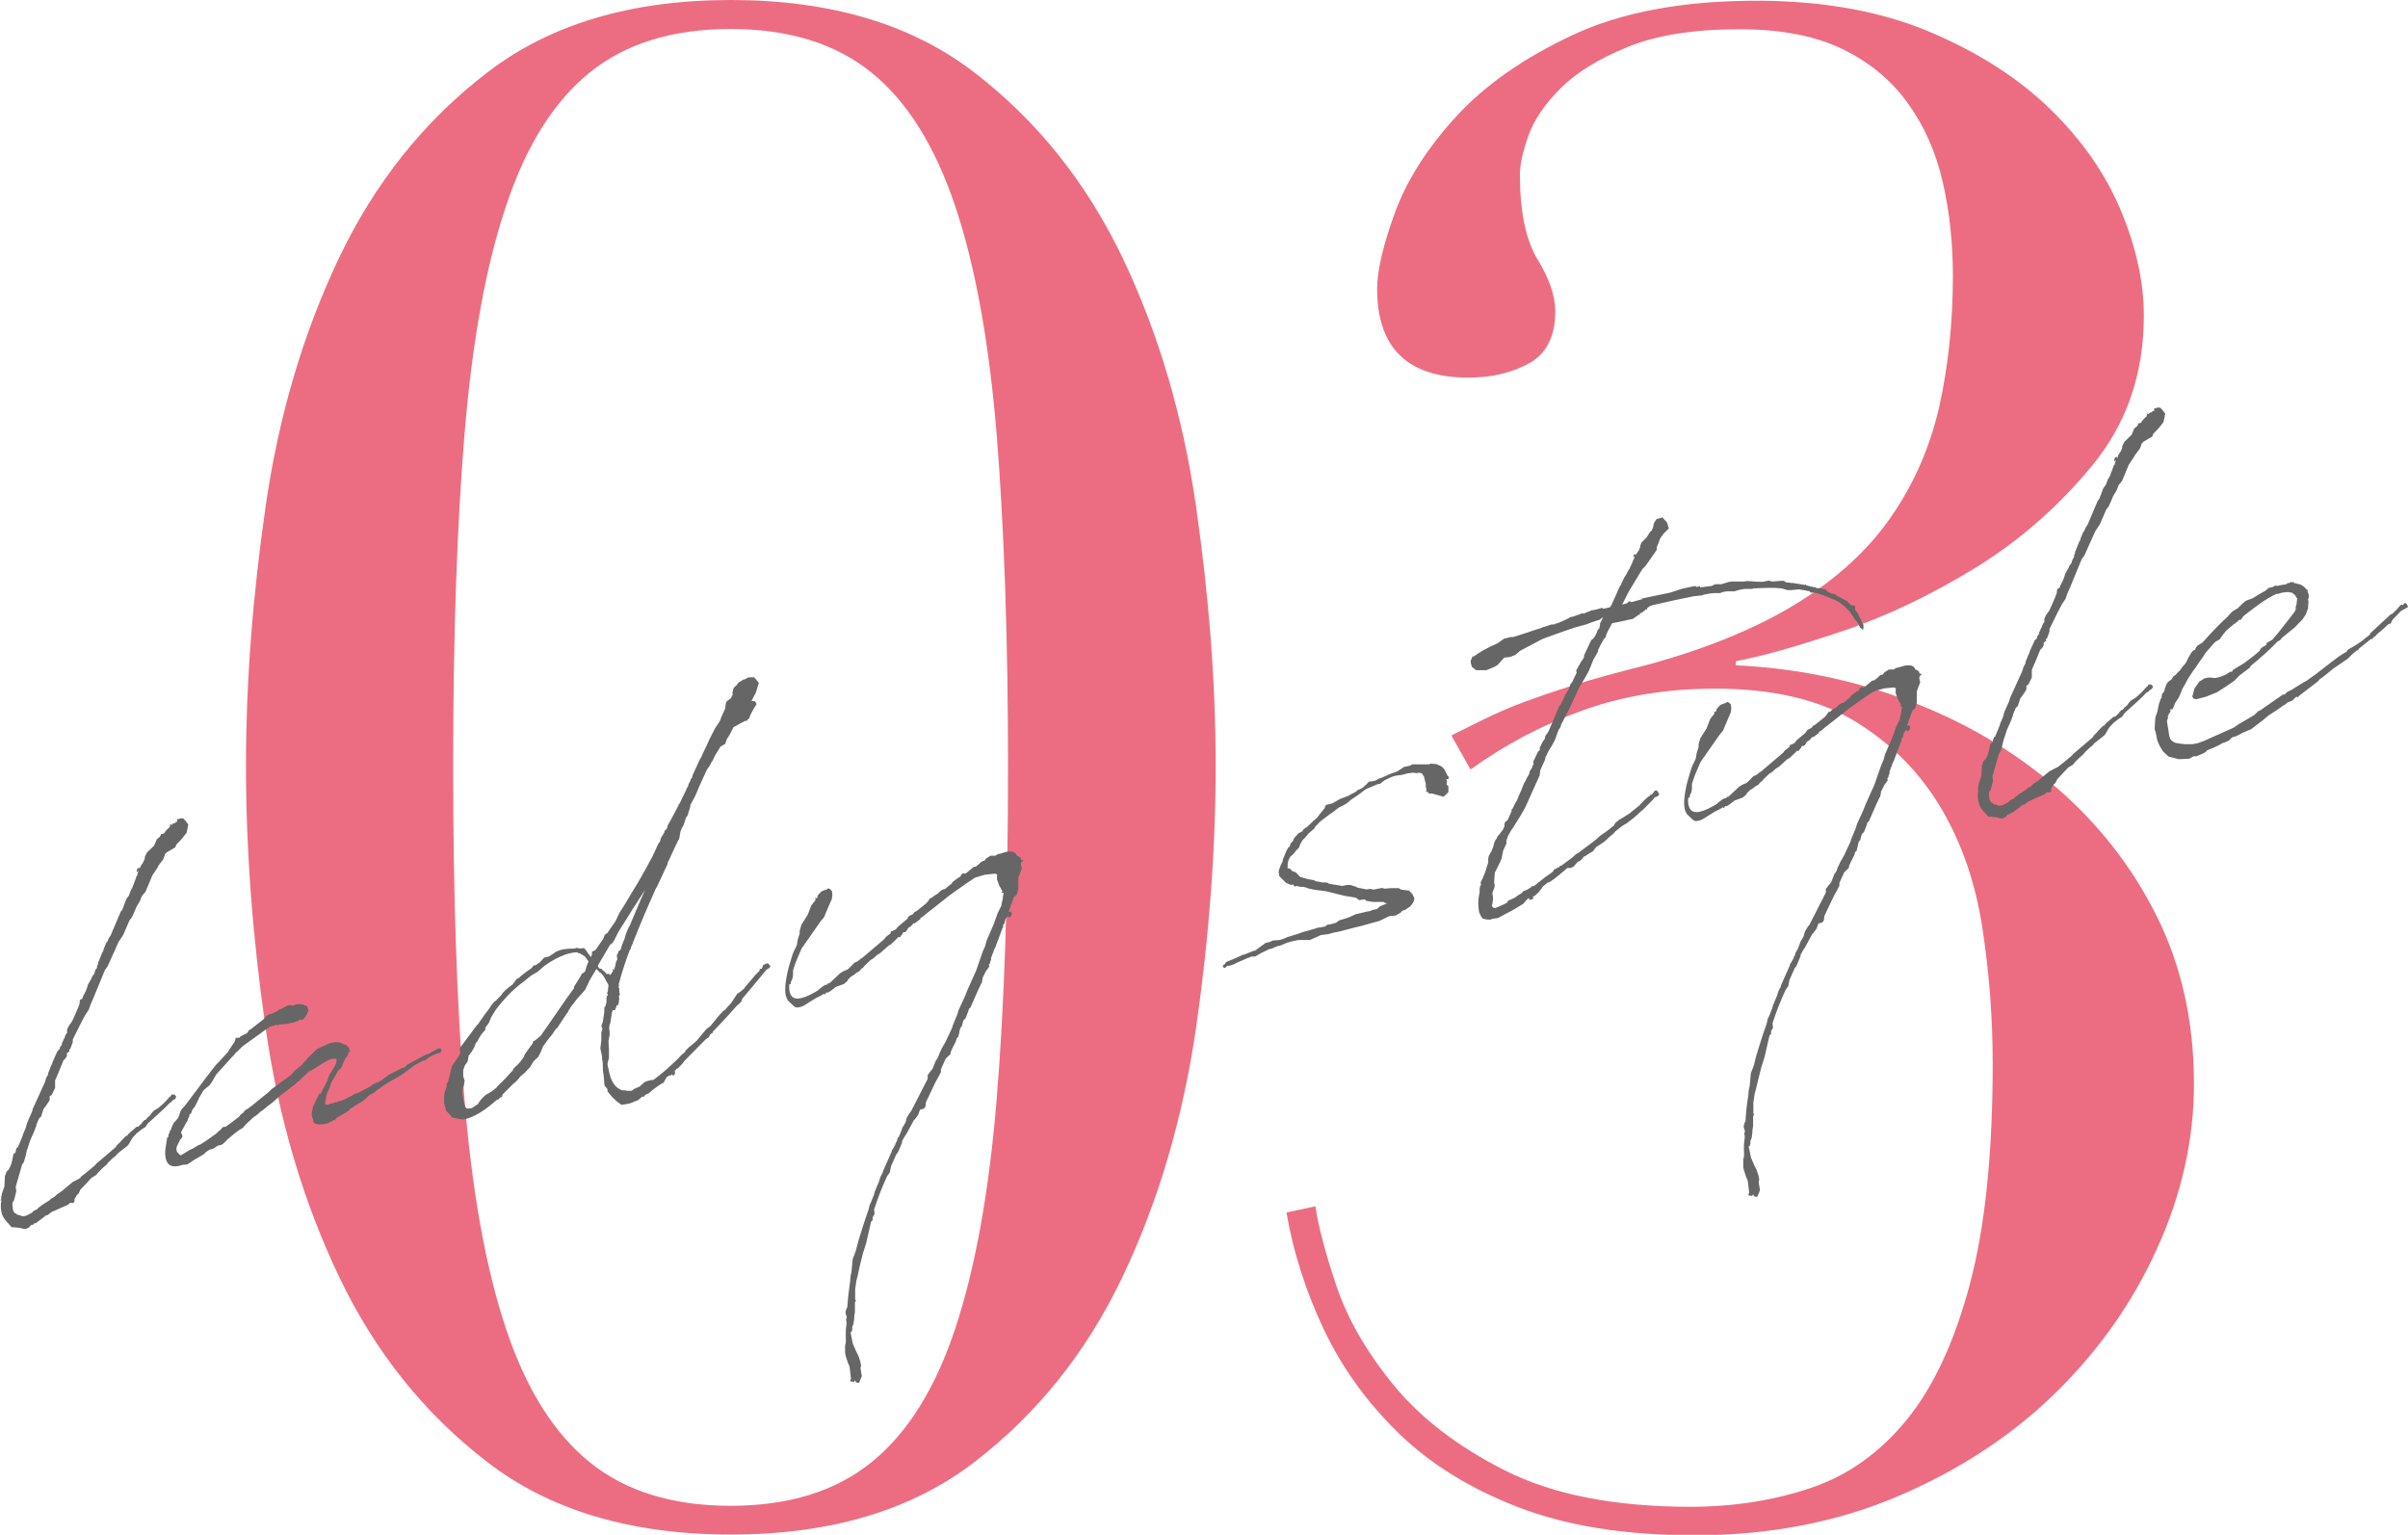
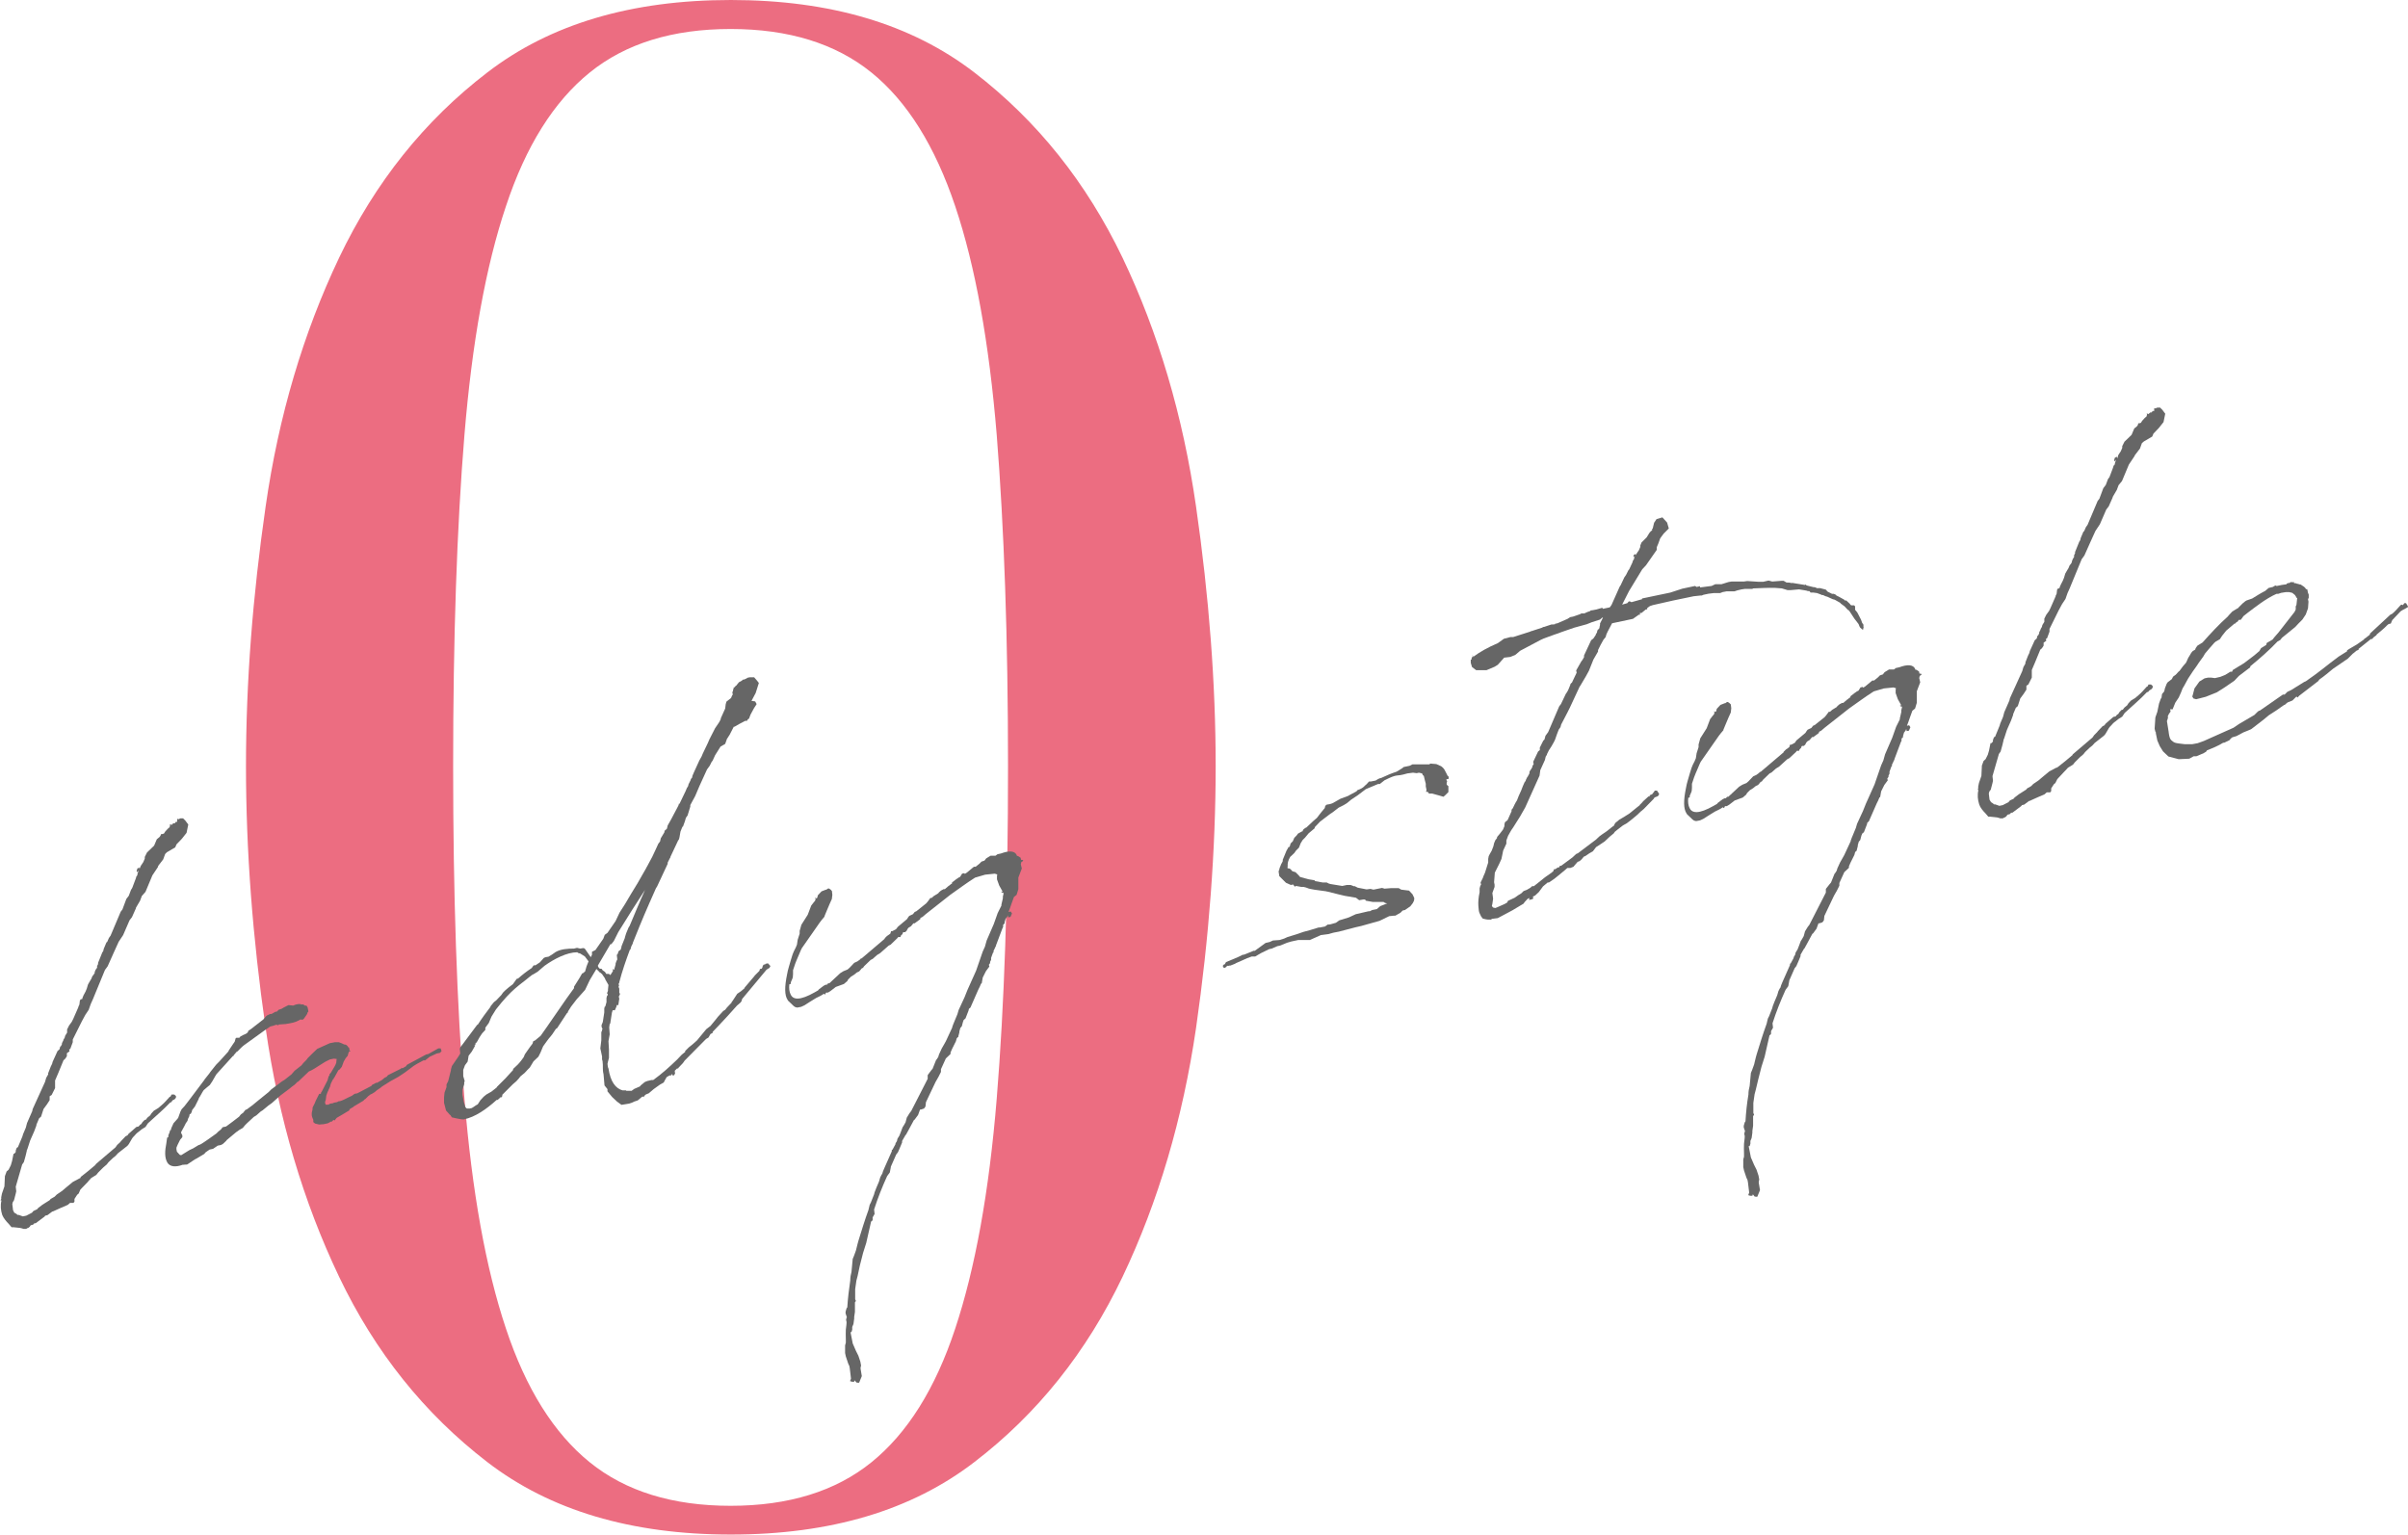
<svg xmlns="http://www.w3.org/2000/svg" id="design" viewBox="0 0 97.99 62.47">
  <defs>
    <style>.cls-1{fill:#ec6d81;}.cls-2{fill:#666;}</style>
  </defs>
  <path class="cls-1" d="M10.81,20.61c.53-3.68,1.53-7.05,2.99-10.12,1.46-3.06,3.47-5.58,6.03-7.54,2.56-1.97,5.86-2.95,9.91-2.95s7.35.98,9.91,2.95c2.56,1.97,4.56,4.48,6.03,7.54,1.46,3.06,2.46,6.44,2.99,10.12.53,3.68.8,7.21.8,10.58s-.27,6.98-.8,10.66c-.54,3.68-1.53,7.05-2.99,10.12-1.46,3.06-3.47,5.58-6.03,7.54-2.56,1.97-5.86,2.95-9.91,2.95s-7.35-.98-9.91-2.95c-2.56-1.97-4.57-4.48-6.03-7.54-1.46-3.06-2.46-6.43-2.99-10.12-.53-3.68-.8-7.24-.8-10.66s.27-6.9.8-10.58ZM18.9,44.72c.31,3.79.87,6.91,1.69,9.36.81,2.44,1.95,4.26,3.41,5.44,1.46,1.18,3.37,1.77,5.73,1.77s4.27-.59,5.73-1.77c1.46-1.18,2.6-2.99,3.41-5.44.81-2.44,1.38-5.56,1.69-9.36.31-3.79.46-8.3.46-13.53s-.16-9.72-.46-13.49c-.31-3.76-.87-6.87-1.69-9.31-.82-2.44-1.95-4.26-3.41-5.44-1.46-1.18-3.37-1.77-5.73-1.77s-4.27.59-5.73,1.77c-1.46,1.18-2.6,2.99-3.41,5.44-.82,2.44-1.38,5.55-1.69,9.31-.31,3.77-.46,8.26-.46,13.49s.15,9.74.46,13.53Z" />
-   <path class="cls-1" d="M59.07,29.93c.45-.22.9-.45,1.35-.67.45-.22.97-.45,1.56-.67.59-.22,1.29-.46,2.11-.72.81-.25,1.78-.52,2.91-.8,2.47-.67,4.52-1.52,6.15-2.53,1.63-1.01,2.91-2.19,3.83-3.54.93-1.35,1.57-2.84,1.94-4.47.36-1.63.55-3.4.55-5.31,0-1.35-.14-2.63-.42-3.84-.28-1.21-.76-2.28-1.43-3.2-.67-.93-1.56-1.66-2.66-2.19-1.1-.53-2.49-.8-4.17-.8-1.86,0-3.37.24-4.55.72-1.18.48-2.09,1.04-2.74,1.69-.65.65-1.08,1.29-1.31,1.94-.23.65-.34,1.17-.34,1.56,0,1.52.24,2.67.72,3.46.48.79.72,1.49.72,2.11,0,1.01-.35,1.71-1.05,2.11-.7.39-1.53.59-2.49.59-2.47,0-3.71-1.21-3.71-3.62,0-.73.24-1.76.72-3.08.48-1.32,1.31-2.63,2.49-3.92,1.18-1.29,2.77-2.4,4.76-3.33,1.99-.93,4.48-1.39,7.46-1.39,2.7,0,5.04.42,7.04,1.26,1.99.84,3.64,1.9,4.93,3.16,1.29,1.26,2.25,2.64,2.87,4.13.62,1.49.93,2.91.93,4.26,0,2.36-.69,4.38-2.07,6.07s-2.98,3.09-4.8,4.21c-1.83,1.12-3.67,2-5.52,2.61-1.85.62-3.26,1.01-4.21,1.18v.17c2.42.11,4.75.59,7,1.43,2.25.84,4.24,2.01,5.99,3.5,1.74,1.49,3.12,3.25,4.13,5.27s1.52,4.3,1.52,6.83c0,2.25-.49,4.47-1.48,6.66-.98,2.19-2.36,4.16-4.13,5.9-1.77,1.74-3.91,3.15-6.41,4.22-2.5,1.07-5.27,1.6-8.3,1.6-2.81,0-5.2-.38-7.17-1.14-1.97-.76-3.6-1.77-4.89-3.03-1.29-1.26-2.3-2.67-3.03-4.21-.73-1.55-1.24-3.13-1.52-4.76l1.18-.25c.11.79.39,1.85.84,3.2.45,1.35,1.22,2.7,2.32,4.05,1.1,1.35,2.61,2.52,4.55,3.5,1.94.98,4.45,1.48,7.54,1.48,1.74,0,3.37-.25,4.89-.76,1.52-.51,2.82-1.43,3.92-2.78,1.1-1.35,1.95-3.19,2.57-5.52.62-2.33.93-5.32.93-8.98,0-1.85-.14-3.69-.42-5.52-.28-1.83-.84-3.46-1.69-4.89s-2-2.6-3.46-3.5c-1.46-.9-3.37-1.35-5.73-1.35-1.97,0-3.77.3-5.4.89-1.63.59-3.15,1.39-4.55,2.4l-.76-1.35Z" />
  <path class="cls-2" d="M3.29,47.9c.2-.15.4-.32.6-.49v-.02s.81-.69.81-.69l.07-.1.12-.11.03-.04.19-.2.08-.04.04-.06.32-.28.09-.02.06-.07.05-.03.05-.08.09-.09h.04s.07-.09.07-.09l.11-.09.05-.08.1-.11.18-.11.14-.12c.11-.09.21-.21.31-.32.01-.02.03-.02.05-.03l.04-.08h.05s.06,0,.06,0l.07.06v.07s-.06.07-.06.07l-.07.03-.04.05-.03.04h-.03c-.28.3-.61.57-.91.85l-.1.15-.16.1-.11.09c-.08.05-.14.12-.2.19-.11.09-.17.31-.28.4l-.37.29-.1.11-.09.07-.2.19-.03.04-.04.05-.14.12-.21.21-.07.09-.21.13-.1.11-.04.05-.3.31-.07.16-.06.05-.11.17v.11s-.04.05-.04.05h-.14s-.09.08-.09.08l-.3.13-.31.14h-.02s-.2.15-.2.15l-.09.02-.03.04-.36.27h-.05s-.06.06-.06.06l-.09.02-.04.06-.06.05h-.02s-.07.04-.07.04h-.05s-.05,0-.05,0l-.06-.02-.08-.02-.28-.03h-.07s-.12-.14-.12-.14c-.09-.09-.21-.23-.26-.36-.06-.19-.08-.38-.03-.59H0s0,0,0,0h.02s.03-.06.03-.06v-.07s.03-.15.03-.15l.1-.29.02-.42.07-.19.08-.07.09-.18.05-.17.06-.3h.03s.06-.07.06-.07v-.06s.04-.11.04-.11l.05-.03.18-.43.03-.1.11-.26.05-.19.21-.48.02-.09.5-1.1.05-.17.08-.14v-.05s.11-.28.11-.28l.05-.1.02-.08.2-.44.08-.07.03-.11.03-.02.04-.08v-.04s.06-.12.06-.12v-.02s.05-.08.05-.08l.02-.08.08-.13v-.02s0-.11,0-.11l.08-.16.11-.15.06-.12.21-.48v-.02s.04-.08.04-.08l.02-.17.04-.05h.05c.03-.11.08-.21.14-.31l.05-.12.05-.17.08-.14.05-.08.05-.12.06-.07s0-.04.03-.04v-.05s.04-.1.04-.1l.06-.08v-.07s.04-.08.04-.08v-.05s.17-.42.17-.42l.04-.06.02-.09.11-.26.03-.02.07-.16.07-.1.41-.97.07-.09.16-.43.1-.13.09-.24.05-.08.14-.37.02-.06v-.02s.05-.07.05-.07v-.04s.03-.09.03-.09l.02-.06-.06.07-.02-.03v-.02s.03-.1.03-.1l.08-.04v.07s.06-.14.06-.14l.1-.15.06-.14v-.07s.09-.18.09-.18l.29-.28.11-.26.11-.09.03-.04.03-.06v-.02s.01,0,.01,0h.04s.07-.02.07-.02l.05-.08.1-.11.08-.07.02-.08-.02-.03h.05s.03.02.03.02l.07-.07h.06s.01-.01.01-.01c.03-.02.02-.06.06-.05h.03s0-.06,0-.06v-.05s.04-.01.04-.01v.02s.09-.04.09-.04h.11s.09.09.09.09l.12.16-.07.34-.19.24-.22.23-.05.12-.34.2-.07.07-.08.22-.2.26-.02.06-.22.33-.28.67-.15.17-.07.19-.17.29v.02s-.16.36-.16.36l-.1.13-.26.6-.18.27-.2.44-.25.56-.11.15-.49,1.19-.09.2-.08.23-.14.21-.14.26-.37.74v.11s-.1.27-.1.27l-.05.03.02.07-.11.08v.12s-.05.08-.05.08l-.06.07h-.02s-.23.56-.23.56l-.12.28v.13s0,.18,0,.18l-.04.08-.1.2-.08.05v.16s-.11.17-.11.17l-.14.19-.1.31-.08.07-.11.26v.03s-.09.24-.09.24l-.15.34s0,.02-.01.02l-.12.37s-.03.04-.02.06l-.05.21-.07.25-.07.1-.26.9.02.19-.02.09-.07.27-.05.08-.02.08.03.25.05.1.09.05.04.04h.05s.17.06.17.06l.14-.03.23-.12.06-.07.15-.07.04-.05.17-.13.3-.19.04-.05.16-.09.09-.09.22-.15.14-.12.29-.24.28-.15h.02Z" />
  <path class="cls-2" d="M13.06,44.52v-.04s.04-.06.04-.06l.23-.45.04-.15.04-.06v-.04s.05-.05.05-.05l.16-.27.05-.1v-.03s.01.01.01.01l.02-.18h-.02s-.09-.01-.09-.01l-.16.03-.2.1-.46.29-.11.06-.09.04-.44.42h-.02s-.12.12-.12.12l-.11.08-.11.09-.36.27-.35.31-.14.1-.23.19-.08.05-.18.16-.1.06-.27.25-.09.09-.09.11-.14.08-.14.1-.37.31-.03.04-.15.14h-.04s0,.02,0,.02l-.15.03-.19.13-.14.03s-.11.08-.16.11l-.06.07-.32.19-.06.03-.24.16-.03.02-.05.03h-.05s-.11.01-.11.01h-.02c-.27.1-.51.09-.62-.09-.12-.21-.1-.48-.04-.79l.03-.22.05-.03v-.07s.05-.12.05-.12l.02-.08.03-.02v.02s.02-.09.02-.09l.09-.2.16-.18.03-.04.09-.25.05-.1.12-.13.17-.22.64-.85v-.02s.01,0,.01,0l.19-.24.04-.06.24-.3.12-.12.38-.42v-.02s.18-.27.18-.27l.07-.1.04-.14.03-.02h.12s.04-.05.04-.05l.11-.06.07-.03.08-.04.06-.07v-.03s.12-.08.12-.08l.5-.39.09-.11.06-.05.13-.06h.04s.03-.01.03-.01l.14-.08h.05s.08-.08.08-.08l.12-.04.1-.06.12-.06.06-.03.19.02.1-.04.1-.02h.07s.04,0,.04,0v.02s.07-.01.07-.01l.06.02.03.03h.07s.05.08.05.08l.03.16-.04.05c0,.06-.05.1-.15.25-.04.05-.1.04-.12.02l-.18.09-.12.04-.31.06-.29.02v.02s-.06.01-.06.01v-.02s-.04,0-.04,0l-.12.04-.12.03-.22.15-.25.18-.36.26-.25.18c-.09.07-.17.16-.26.25t-.02,0l-.13.15v.02s-.04.02-.04.02l-.66.73-.05.08-.12.21-.1.15-.11.09-.14.12-.04.06-.12.21-.03.04-.02.06-.15.3-.04.05-.03.04-.04.05-.02.08-.04.08h-.04s-.02.1-.02.1l-.05.1-.02.08-.07.1-.06.12-.13.24v.03s.05.1.05.1v.04s0,.03,0,.03l-.03.04-.06.07-.04.08-.06.12-.05.12v.03s0,.04,0,.04l.02.1.04.04.07.08.06.02.34-.21.15-.07.23-.14h.02s.08-.04.08-.04c.21-.13.41-.28.62-.43l.07-.07.11-.09.07-.09.14-.03c.17-.13.36-.26.53-.4l.07-.09.11-.08v-.02s.03-.02.03-.02l.04-.06.07-.03.23-.17.12-.1.11-.09.42-.34.11-.11.44-.33.1-.06.28-.22.13-.15.28-.22.07-.09.12-.12.07-.09.18-.18.2-.19.51-.23.21-.04h.16s.13.05.13.05l.08.04c.07,0,.12.03.16.09v.02s.04.01.04.01l.02.07v.06s.03,0,.03,0v.04s-.03-.01-.03-.01l-.03.04-.02.06-.02.08-.09.11s-.04.08-.07.12l-.08.22-.09.11-.05.03-.16.29-.03.04v.02s-.03.02-.03.02l-.08.16-.02.06-.02.08-.1.22s-.04.1-.05.14l-.02.15v.02c-.04.08-.04.15-.01.18.01.05-.01.02.06.02.02,0,.04.01.05,0l.08-.04.12-.02.03-.02.12-.02.08-.04h.04c.12-.03.21-.09.36-.16l.13-.06.11-.08.11-.02.57-.3.04-.05.18-.09v.02s.21-.12.21-.12l.12-.1.07-.03.06-.07.54-.27v-.03s.05.02.05.02l.14-.08.04-.06.78-.42.09-.02.41-.23s.03,0,.05,0h.04s.04.11.04.11l-.06.07-.14.03-.28.13-.19.15h-.07s-.26.14-.26.14l-.13.08-.36.27-.27.18-.31.17-.35.22-.06.05-.16.11-.08.07-.13.08h-.02s-.11.08-.11.08l-.12.12-.05.03-.03.04-.42.25v.03s-.02-.01-.02-.01l-.13.08v.04s-.28.17-.28.17l-.24.14-.07.09v.02s-.04-.03-.04-.03l-.05.03-.03.04h-.04s-.02.01-.02.01l-.11.06-.19.04h-.04s-.12.01-.12.01l-.09-.02-.08-.02-.07-.06v-.09l-.03-.07c-.03-.07-.04-.12-.03-.23l.03-.13v-.07s.09-.18.09-.18l.04-.1.1-.2.04-.08Z" />
  <path class="cls-2" d="M27.27,43.76l-.14.08-.08.14-.04.08-.16.09-.25.18-.2.17-.1.04-.05.03-.04.06v.03s-.01-.01-.01-.01v-.02s-.07.01-.07.01l-.18.15-.15.05s-.05.03-.08.04l-.12.04-.31.05-.19-.14-.03-.03-.16-.15-.19-.23v-.09s-.12-.15-.12-.15l-.04-.46c-.05-.19-.01-.32-.04-.53l-.02-.07v-.11s0-.01,0-.01l-.07-.33.04-.33v-.12s0-.15,0-.15v-.06s.03-.06.03-.06v-.04s.02-.02.02-.02l-.04-.1v-.07s.05-.12.05-.12l.06-.39v-.09s0-.07,0-.07l.02-.08h.02s.05-.18.05-.18v-.06s0-.02,0-.02v-.09s.02-.08.02-.08l.03-.04v-.04s-.03-.03-.03-.03l.04-.1v-.05s.02-.19.02-.19l-.12-.21-.03-.07-.11-.16-.07-.06s-.04-.01-.04-.03l-.12-.12-.27.45-.19.4-.34.38-.23.3-.12.19-.02.06-.03.02-.4.61-.05.03-.14.21-.07.09c-.12.13-.21.28-.31.41l-.1.24-.09.18-.2.19-.15.25-.09.09-.12.13-.17.14-.07.09-.1.11-.14.12-.43.43v.04s-.02.06-.02.06h-.05s-.12.11-.12.11h-.04c-.42.38-.88.7-1.33.79-.1.02-.47-.08-.49-.08-.03-.05-.05-.06-.06-.1h-.02s-.16-.18-.16-.18l-.08-.31v-.23s.02-.19.02-.19l.08-.22v-.11s.07-.14.07-.14l.11-.44v-.03s.04-.14.04-.14l.26-.38.08-.13-.02-.19.02-.06.07-.09.62-.83h.02c.16-.25.35-.51.52-.73v-.02s.14-.17.14-.17l.09-.07.21-.22.07-.1.09-.09.14-.12.17-.13.15-.21.03-.02h.03c.17-.15.36-.3.56-.43l.04-.06.04-.05h.07s.18-.12.18-.12l.16-.18.07-.03.12-.02c.1-.06.19-.11.29-.19.21-.12.48-.14.75-.14l.12-.03.13.03.12-.02s.06,0,.08.04l.23.33.05-.1v-.12s.14-.07.14-.07l.32-.46.06-.16.11-.08.33-.48.16-.34.23-.36.23-.39.28-.46.36-.63v-.02s.01,0,.01,0l.22-.41.15-.32.1-.22.07-.09.03-.13.15-.25v-.05s.1-.09.1-.09l.03-.13.13-.23.27-.51.05-.1v-.04s.03,0,.03,0l.25-.52.05-.12.05-.08.02-.08.09-.18v-.03s.05-.05.05-.05l.02-.09.07-.16.21-.46.09-.16.05-.12.21-.44.06-.14.23-.45.17-.25.06-.12v-.03s.18-.4.18-.4l.02-.17.03-.11.19-.15.04-.1.03-.04-.02-.09.03-.06v-.03s.03-.1.03-.1v-.02s.03.01.03.01l.06-.08h.03s0-.02,0-.02l.09-.11.11-.06.06-.05h.04s.11-.05.11-.05l.02-.02.09-.02h.05s.14,0,.14,0l.12.14.07.09-.13.41-.17.32h.02s.13.02.13.02l.06.11-.11.17-.14.26-.06.16-.05.03-.03.06h-.07s-.23.12-.23.12l-.21.12h-.03s-.17.33-.17.33l-.11.17-.07.2-.19.11-.22.35-.1.22-.04.05-.08.16-.11.15-.31.68-.17.4-.2.37v.06s-.11.36-.11.36l-.07.1-.04.14-.08.22h-.02s-.08.2-.08.2l-.04.23-.02.08-.04.06-.31.66v.03s-.01,0-.01,0l-.1.2v.05s-.43.92-.43.92l-.05.08-.23.52v.02s-.01,0-.01,0c-.33.75-.58,1.38-.7,1.68v.02s-.02.04-.02.04l-.04.08-.03.1v.02s-.03.02-.03.02c-.16.43-.31.86-.43,1.32v.02s-.04.06-.03.08h.02s0,.03,0,.03l-.02.06.03.07v.18s.04.03.04.03l-.04.05h.02s-.04.06-.04.06l.02.09-.04.26h-.07s0,.05,0,.05l-.07.16h-.02s-.07,0-.07,0l-.03.1-.07.45h-.02s-.02.15-.02.15l.02.28-.05.28.02.34v.34s-.04.15-.04.15l-.02.09c.01.07.01.14.04.19.08.54.29.81.57.89h.14s.02.02.02.02c.07,0,.14,0,.21,0l.11-.08.23-.1.03-.04.17-.14.1-.04.17-.04h.07c.35-.25.68-.55.97-.83l.19-.2.11-.09.03-.02v-.04s.04-.04.04-.04l.11-.11.15-.12.18-.16.38-.46.17-.13.23-.28.07-.09.22-.24.08-.05.07-.09.19-.2v-.02s.04-.05.04-.05l.19-.29.16-.11.14-.12v-.02s.39-.46.39-.46l.03-.04.18-.18.02-.06v-.02s.07-.01.07-.01l.03-.04.02-.08.04-.05h.05s.02-.03.02-.03l.1-.02.1.11-.04.08-.08.04s-.01.02-.01.02h-.02s-1,1.2-1,1.2l-.03.1-.04.05-.08.07-.06.05c-.25.29-.5.55-.75.82l-.24.25v.04s-.09.05-.09.05l-.08.14-.1.06-.87.88-.07.1-.19.2v.02s-.05,0-.05,0l-.09.09v.06s-.06.03-.06.03l.07-.03v.05s-.04.08-.04.08h-.07s0-.08,0-.08v.02s-.09.09-.09.09ZM19.33,42.57l-.13.23-.13.17-.04.24-.11.15-.07.19v.25l.06.2-.02.06v.07s-.07.22-.07.22v.21s.05.28.05.28l.06.2.03.05.04.03h.11s.09-.02.09-.02l.08-.05s.11-.08.16-.1l.11-.17.13-.14.11-.09.21-.12.19-.15s.03-.02.04-.05c.24-.23.46-.46.65-.68v-.04s.19-.18.19-.18c.04-.05.09-.09.13-.15l.11-.15.05-.12.21-.3.1-.13.03-.1.07-.03.23-.19c.31-.43.64-.93,1.07-1.54l.29-.4v-.06s.22-.35.22-.35l.12-.21v.03s.11-.09.11-.09l.06-.21.08-.2-.15-.2-.19-.12-.08-.02-.04-.03c-.42,0-.94.27-1.33.55l-.28.24-.13.08-.11.06s-.08.07-.09.07c-.4.34-.7.47-1.37,1.33l-.18.29-.11.26-.14.19v.03s0,.06,0,.06l-.13.14-.1.15-.1.18-.06.08h-.02s.01.06.01.06l-.05.03ZM24.46,39.43h.02s.04.06.04.06l.1.07.05.08h.11s.05.04.05.04v.02s.11-.17.11-.17v-.03s0,0,0,0v-.06s.02,0,.02,0v.03s.03,0,.03,0l.06-.21v-.04s.03-.09.03-.09l.04-.08-.02-.18.04-.05.03-.1.09-.07.03-.11v-.02s.14-.35.14-.35v-.02s.05-.16.05-.16l.1-.24.04-.06c.21-.49.41-.99.63-1.47-.3.46-.71,1.1-1.09,1.72l-.18.36-.1.13h-.04s-.51.87-.51.87c0,.05.04.1.08.13Z" />
  <path class="cls-2" d="M36.54,37.72l.37-.31.05-.08.04-.05.15-.07.04-.05.03-.04.07-.03.4-.32.06-.07.11-.15h.05s.09-.08.09-.08l.05-.03.13-.08.03-.04.08-.07.11-.06h.05s.15-.13.15-.13c.02,0,.08-.07.14-.1v-.04s.18-.14.18-.14l.05-.03.02-.02.08-.04.08-.13.09-.02.02.03s.05-.03.08-.05l.29-.24h.07s.15-.12.15-.12l.09-.09.12-.04.07-.09.13-.08.05-.03h.2s.08-.06.08-.06l.14-.03c.32-.12.57-.12.65.08v.02s.04,0,.04,0l.11.07.02.09h.05s.04.02.04.02l-.03.04-.05.03-.02.09.04.17-.14.37v.47s-.07.23-.07.23l-.11.09-.08.22-.08.23-.06.16.09-.02.05.08-.06.14-.09.02-.02-.09-.02.06-.07.09-.04.14v.05s-.04.03-.04.03c-.01.02-.03.04-.02.06v.05s-.03.06-.03.06l-.26.69v.02c-.04.06-.06.14-.1.2v.07s-.02,0-.02,0l-.08.22v.02s0,.06,0,.06l-.04.08v.05s-.05.07-.05.07l.02.07-.14.19-.13.26-.04.23-.03.02-.05.12-.06.12-.32.73-.06.05-.02.08-.12.31-.08.07s0,.04-.02.06l-.05.19-.06.07-.04.14v.02s0,.02,0,.02l-.04.15v.03s-.04.03-.04.03l-.03.04-.03.11-.1.2-.06.12-.06.14v.06s-.19.18-.19.18l-.2.44v.11s-.1.2-.1.2l-.12.21-.39.82-.02.18-.06.08-.12.04h-.04s-.08.22-.08.22l-.14.19-.03.02-.21.39-.12.22v-.02s-.15.26-.15.26v.06s-.1.24-.1.24l-.07.16-.07.09-.22.5v.02s-.04.21-.04.21l-.11.15c-.2.44-.38.89-.53,1.36l.02.18-.08.14v.11s-.04.05-.04.05h-.02s-.2.88-.2.88l-.13.41-.13.51-.09.42-.05.19-.05.35v.06s0,.05,0,.05v.06s0,.11,0,.11v.06s0,.07,0,.07l.03.07-.04.06v.32s0,.07,0,.07l-.03.2v.07s-.03.22-.03.22l-.05.12v.11s-.03.1-.03.1h-.04s.09.46.09.46l.13.3.1.2.08.24.03.16-.02.08v.05s.05.3.05.3l-.11.27h-.05s-.06-.01-.06-.01l-.07-.09-.02.06h-.09s-.06-.02-.06-.02h-.02s.04-.11.04-.11l-.05-.42-.02-.1-.04-.08-.1-.3-.03-.14v-.24s0-.07,0-.07l.03-.11v-.07s0-.06,0-.06c-.01-.14,0-.27,0-.4.01-.11.03-.2.03-.31l-.02-.09.02-.09s.02,0,.01-.02l-.05-.15v-.07s.04-.14.04-.14l.03-.04c.02-.36.07-.74.12-1.09,0-.13.02-.24.05-.35l.05-.53.05-.12.08-.22.07-.28.03-.11c.13-.42.26-.85.41-1.26l.05-.21.05-.1.13-.33.02-.08.07-.18.11-.26.05-.17.05-.1s.01-.02.03-.04l.03-.1.05-.12.31-.7v-.02s0-.03,0-.03l.03-.02.12-.22v-.03s.06-.1.06-.1l.02-.09.08-.13.07-.18.06-.16.04-.06.08-.14.05-.19.11-.18.07-.09.67-1.31v-.15s.14-.19.14-.19l.06-.07.14-.35.04-.05.05-.08.03-.1.11-.24.08-.14.09-.16.26-.56v-.02s.04-.11.04-.11l.17-.41.05-.17.24-.52.12-.3.35-.78.27-.78.09-.2.07-.25.29-.67.16-.45.15-.3v-.04s.06-.26.06-.26v-.07s.03-.13.03-.13l-.03-.03h-.05s-.01-.04-.01-.04h.05s-.14-.25-.14-.25l-.09-.25v-.13s.01-.07.01-.07l-.1-.03-.39.04-.41.12c-.35.22-.68.47-1.01.7l-.99.78-.14.12-.06.03-.03.02v.04s-.23.17-.23.17h-.05s-.1.12-.1.12l-.1.06-.04.05-.04.08-.06.05h-.07s-.03.04-.03.04v.03s-.07.07-.07.07l-.02.06h-.09s-.04.05-.04.05l-.27.26-.08.04-.34.3-.13.08-.18.16-.08.04-.27.26-.04.06-.06.03-.03.04-.06.07-.03.02-.07.03-.11.09-.13.08-.12.12-.03.06-.14.12-.33.12-.22.17-.1.06h-.07s-.03.04-.03.04v.03s-.05,0-.05,0v-.02s-.02,0-.02,0c-.09.07-.21.12-.31.17l-.26.16-.22.14-.13.06-.16.03-.08-.02-.06-.04-.23-.22s-.02-.03-.03-.05c-.11-.18-.12-.5-.01-1.03.03-.19.1-.38.15-.57.05-.17.08-.29.2-.51l.05-.12.03-.2.08-.25v-.11s.07-.25.07-.25l.26-.41.14-.37.1-.13.06-.07.02-.08-.04-.03h.05s0,.02,0,.02l.06-.03v-.02s.02-.08.02-.08l.15-.16.18-.07h.02s.04-.03.04-.03c.03-.02.05-.03.09,0,.02.01.04.03.05.04.02.01.02.03.02.03h.02s.02.17.02.17l-.02.17-.09.2-.11.26-.1.24v.02s-.11.13-.11.13l-.07.09-.74,1.06-.04.08c-.07.18-.16.36-.23.55l-.09.27v.16s-.01.13-.01.13l-.02.06-.06.14v.06s-.04.02-.04.02h-.02c-.02.17,0,.31.05.41.1.23.38.26.98-.08l.14-.08.03-.04.2-.15.08-.04h.05s.05-.06.05-.06h.05s.44-.41.44-.41l.13-.08.17-.07.08-.07.19-.2.13-.06.11-.08.03-.04h.03s.94-.8.94-.8v-.02s.09-.09.09-.09l.14-.1.03-.1h.05s.15-.08.15-.08Z" />
  <path class="cls-2" d="M58.86,31.72v.03s.03.05.03.05l-.02.06v.07s.05.06.05.06h.02s0,.25,0,.25l-.12.12-.08.07-.17-.05-.29-.08h-.13s-.05-.07-.05-.07h-.07s.02-.08.02-.08l-.03-.14v-.11s-.04-.15-.04-.15l-.04-.17-.04-.03-.03-.07-.13-.03-.09.02-.15-.02-.23.03c-.53.16-.33-.02-.93.28l-.19.15h-.07s-.5.21-.5.21l-.33.25-.27.18-.17.14-.13.08-.2.1-.26.2-.08.05-.42.32-.22.23v.04s-.25.21-.25.21l-.09.11-.06.07-.09.09-.08.13-.07.18-.12.12-.07.1-.17.16c-.08.14-.11.26-.1.36-.02.18,0,.05.12.14l.07.08.13.04.12.12.07.08h.02c.12.04.23.06.33.09l.24.04v.03s.33.06.33.06h.16s.1.05.1.05h.02s.02.01.02.01l.49.08.19-.04h.15s.16.06.16.06v-.02s.05.03.05.03l.08.04.36.07.16-.02.12.03.35-.07.1.03.25-.02h.33s.1.06.1.06l.32.04.14.15.07.15v.04s-.01.07-.01.07l-.05.1-.1.13-.22.15-.09.02-.09.09-.21.12h-.06s-.19.02-.19.02l-.39.19-.75.21-.22.05-.69.18-.21.04-.22.06-.3.04-.2.09-.25.11h-.47s-.28.06-.28.06l-.17.05-.3.12-.1.02-.23.1-.1.02-.33.16-.24.14h-.14s-.19.07-.19.07l-.45.2-.05.03-.18.07h-.04s-.02.01-.02.01h-.07s-.06.06-.06.06l-.06.03-.04-.03v-.03s-.02,0-.02,0v-.02s0-.01,0-.01l.03-.04.03-.02h.02s.05-.09.05-.09l.5-.21.18-.09h.04s.23-.09.23-.09l.17-.07h.05s.44-.32.44-.32l.17-.04.13-.06.27-.02.19-.06.13-.06.36-.11.29-.1.26-.07.36-.11h.05s.21-.04.21-.04l.11-.08h.06c.09-.01.17-.05.27-.07l.14-.1.39-.12.28-.13.52-.12h.05s.1-.05.1-.05l.19-.04.14-.12.28-.11-.09-.02-.06-.04h-.2s-.24,0-.24,0l-.28-.05-.03-.05h-.07s-.17.03-.17.03l-.13-.1-.47-.08-.08-.02-.13-.03-.48-.12h-.02s-.02-.01-.02-.01c-.36-.05-.67-.08-.79-.14h-.02s0-.01,0-.01l-.12-.03h-.09s-.22-.04-.22-.04l-.05.03-.07-.09-.09.02-.2-.09-.27-.27-.04-.26.03.07c0-.07.02-.15.06-.23.02-.08.08-.14.1-.22h-.02s.16-.39.16-.39l.09-.16h.04s.04-.14.04-.14l.09-.09.06-.14.09-.09.06-.08.16-.09h.02s.04-.08.04-.08l.09-.07h.02s.3-.28.3-.28l.14-.12.13-.17.04-.05.09-.11.06-.07.02-.09.06-.05.12-.02.12-.04.32-.18.22-.08.1-.04.05-.03.28-.15.04-.05c.27-.09.29-.19.37-.24l.1-.11h.07s.2-.04.2-.04l.08-.05.08-.04s.07-.01.12-.04c.15-.07.35-.16.57-.23l.1-.06.13-.08.06-.05.24-.05.12-.06h.3s.13,0,.13,0h.05s.02,0,.02,0h.18s.05-.03.05-.03l.24.02.2.09.07.06.05.06c.05.08.09.18.15.29h.03s0,.08,0,.08v.02Z" />
  <path class="cls-2" d="M65.23,24.78l.28-.06.07-.1.33-.74.04-.06.15-.32.07-.1.09-.18.04-.05.14-.3v-.03s.05-.08.05-.08l.02-.08.02-.06-.04.05h-.02s0-.03,0-.03l.02-.06.07-.03v.05s.06-.1.06-.1l.07-.1.06-.14v-.06s.05-.12.05-.12l.21-.21.11-.18.06-.07.05-.03v-.04s0-.02,0-.02l.02-.02v.02s.06-.25.06-.25l.1-.15.24-.07.19.21.07.24-.21.21-.14.19-.08.22-.06.14v.11s-.44.63-.44.63l-.15.16-.54.89-.28.55.21-.06.06-.07h.05s.06.03.06.03l.43-.12v-.03s1.15-.24,1.15-.24l.49-.16.52-.11.06.04.14-.03v.05s.47-.06.47-.06l.15-.07h.25s.29-.09.29-.09l.12-.02h.16s.22,0,.22,0h.12s.14-.02.14-.02l.46.03h.04s.15,0,.15,0l.22-.05.15.04.39-.03h.07s.12.07.12.07c.07,0,.14,0,.22.03v-.02s.04.01.04.01l.49.08.03-.02.02.03h.02s0,.01,0,.01l.28.07h.04s.06.02.06.02c.02.01.04.03.08.02h.09s.23.06.23.06l.07.08.18.09h.07s.09.04.09.04l.02.03c.12.05.22.12.32.17,0,.02.02.01.02.03h.06s.16.15.16.15v.02s.05.03.05.03h.11s.04.04.04.04v.14s.09.11.09.11l.15.29.05.14s.02.03.04.04c.01.05.02.09,0,.11h.02s-.03.13-.03.13l-.11-.09-.03-.05s-.03-.07-.04-.1l-.17-.22-.19-.29-.05-.06h-.02s-.14-.15-.14-.15l-.15-.11s-.02-.01-.02-.03l-.23-.13-.08-.02-.24-.11h-.02s-.09-.03-.13-.06h-.05s-.04-.02-.04-.02l-.16-.06-.15-.02h-.11s-.05-.06-.05-.06h-.02s-.04,0-.04,0l-.06-.02-.3-.05-.34.03h-.13s-.23-.07-.23-.07l-.27-.02c-.29-.01-.59.01-.9.02l-.03.02h-.3s-.14.02-.14.02l-.17.04-.12.04h-.32s-.16.03-.16.03l-.1.04h-.05s-.21,0-.21,0c-.14.01-.3.04-.42.07l-.07.03h-.05c-.1.01-.19.02-.28.03-.55.11-1.11.23-1.66.36l-.12.04-.11.08v.05s-.06.01-.06.01l-.17.14h-.07s.01.07.01.07h-.05s-.24.17-.24.17l-.85.18c-.08.16-.17.31-.23.45l-.03.11-.09.11c-.08.14-.16.29-.22.42v.06s-.19.33-.19.33l-.18.45-.12.22-.23.39-.03.04-.4.86-.09.18-.26.5-.03.11-.07.1-.07.18-.08.23-.05.1-.09.16-.11.17-.08.16v.02s-.05.08-.05.08l-.03.13-.19.42-.03.22-.58,1.29-.21.37-.29.46-.07.1-.13.23-.07.19v.13s-.13.28-.13.28l-.07.34-.09.2-.18.36-.03.39.02.1v.09l-.09.25.03.23-.03.21-.02.09.05.06.09.02.1-.04.29-.13.1-.06.02-.06.28-.13.14-.1.13-.08.09-.09.13-.05.14-.08.08-.07h.07s.05-.04.05-.04l.4-.32.3-.21v-.02s.03,0,.03,0l.04-.1h.05s.1-.07.1-.07h.05s.04-.07.04-.07h.05s.46-.34.46-.34l.15-.14.07-.03.73-.55.15-.14.11-.08.19-.13.25-.2h.02s.07-.13.07-.13l.17-.14.19-.11.22-.14.42-.34v-.02s.01,0,.01,0l.07-.07.06-.07.21-.19h.05s0-.05,0-.05l.1-.04.07-.09.04-.06h.09s.05.08.05.08l.03.03v.06s-.05.06-.05.06l-.13.05-.04.06-.4.41-.12.1-.17.16-.23.19-.17.13-.16.09-.22.17-.11.09-.04.06-.17.14-.2.19-.27.18-.08.05-.13.17-.14.08-.16.11-.07.03-.09.11-.08.07-.08.03-.13.15-.04.05-.13.05h-.12s-.09.08-.09.08l-.29.24-.15.12-.22.15h-.05s-.19.16-.19.16l-.17.23-.15.14-.08.04h-.02s.02.03.02.03v.06s-.07.03-.07.03l-.1.02.02-.08-.07.03-.13.14-.04.06-.45.27-.6.32-.23.03-.05.03h-.13s-.07-.01-.07-.01l-.13-.03-.07-.09-.07-.15c-.03-.07-.03-.21-.04-.28-.01-.14,0-.33.05-.55v-.03s0-.13,0-.13l.03-.11.03-.04-.02-.09.03-.06.06-.12.02-.06.07-.16.11-.35.02-.06v-.15s.02-.11.02-.11l.04-.08.08-.14.07-.18.03-.13.05-.12.07-.09v-.04s.11-.13.11-.13l.13-.17.06-.14v-.07s.02-.09.02-.09l.11-.09.16-.36v-.06s.05-.06.05-.06c.05-.1.1-.22.17-.32l.07-.18.1-.22.07-.18.07-.16.04-.05.02-.06.05-.1.02-.02c.02-.06.07-.1.07-.16v-.04s.05-.08.05-.08l.03-.04.04-.08v-.03s.05-.08.05-.08l-.02-.09.2-.42.06-.05s.02,0,.01-.02v-.09s.14-.28.14-.28l.05-.05.04-.15.11-.15.45-1.05.07-.09.2-.42.03-.04c.06-.08.1-.2.15-.32v-.02s.04-.06.04-.06h.02s.2-.42.2-.42l-.02-.09.21-.37.04-.05.07-.12v-.07s.29-.62.29-.62l.09-.07.1-.15v-.02s.05-.08.05-.08v-.03s.03-.08.03-.08l.05-.03.02-.06v-.02s.02-.08.02-.08v-.06s.12-.24.12-.24h-.03s-.09.08-.09.08l-.34.11-.2.08-.51.14-.52.18-.13.05-.15.05-.44.16-.13.06-.83.44-.14.12-.06.05-.2.08-.25.03-.26.29-.13.08-.33.14h-.42s-.17-.13-.17-.13l-.05-.17v-.13s.03,0,.03,0c0-.03,0-.07.03-.11h.04s-.03-.04-.03-.04v-.03s.04.06.04.06c.27-.2.59-.38.99-.55l.25-.18.27-.07h.11s.69-.22.69-.22l.03-.02h.02s.46-.15.46-.15v-.02s.05,0,.05,0l.3-.1h.05s.1-.01.1-.01v-.02s.1-.02.1-.02l.41-.18.03-.02.08-.05.11-.02.29-.1.05-.03h.12c.08-.04.17-.08.25-.1v-.02s.08-.01.08-.01l.16-.03.24-.07Z" />
  <path class="cls-2" d="M73.1,30.14l.37-.31.05-.08.04-.05.15-.07.04-.05.03-.04.07-.03.4-.32.06-.07.11-.15h.05s.09-.08.09-.08l.05-.03.13-.08.03-.04.08-.07.11-.06h.05s.15-.13.15-.13c.02,0,.08-.07.14-.1v-.04s.18-.14.18-.14l.05-.03.02-.02.08-.04.08-.13.09-.02.02.03s.05-.03.08-.05l.29-.24h.07s.15-.12.15-.12l.09-.09.12-.04.07-.09.13-.08.05-.03h.2s.08-.06.08-.06l.14-.03c.32-.12.57-.12.65.08v.02s.04,0,.04,0l.11.07.02.09h.05s.04.02.04.02l-.03.04-.05.03-.02.09.04.17-.14.37v.47s-.07.23-.07.23l-.11.09-.08.22-.08.23-.06.16.09-.02.05.08-.06.14-.09.02-.02-.09-.02.06-.07.09-.04.14v.05s-.04.03-.04.03c-.01.02-.03.04-.02.06v.05s-.03.06-.03.06l-.26.69v.02c-.04.06-.06.14-.1.2v.07s-.02,0-.02,0l-.08.22v.02s0,.06,0,.06l-.04.08v.05s-.05.07-.05.07l.02.07-.14.19-.13.26-.04.23-.03.02-.05.12-.06.12-.32.73-.06.05-.02.08-.12.31-.08.07s0,.04-.02.06l-.05.19-.06.07-.04.14v.02s0,.02,0,.02l-.04.15v.03s-.04.03-.04.03l-.03.04-.03.11-.1.2-.06.12-.06.14v.06s-.19.18-.19.18l-.2.44v.11s-.1.2-.1.2l-.12.21-.39.82-.02.18-.06.08-.12.04h-.04s-.08.22-.08.22l-.14.19-.03.02-.21.39-.12.22v-.02s-.15.26-.15.26v.06s-.1.24-.1.24l-.07.16-.07.09-.22.5v.02s-.04.21-.04.21l-.11.15c-.2.44-.38.89-.53,1.36l.02.18-.08.14v.11s-.04.05-.04.05h-.02s-.2.88-.2.88l-.13.41-.13.51-.1.42-.05.19-.05.35v.06s0,.05,0,.05v.06s0,.11,0,.11v.06s0,.07,0,.07l.03.07-.04.06v.32s0,.07,0,.07l-.03.21v.07s-.03.22-.03.22l-.05.12v.11s-.03.1-.03.1h-.04s.09.46.09.46l.13.3.1.2.08.24.03.16-.02.08v.05s.05.3.05.3l-.11.27h-.05s-.06-.01-.06-.01l-.07-.09-.02.06h-.09s-.06-.02-.06-.02h-.02s.04-.11.04-.11l-.05-.42-.02-.1-.04-.08-.1-.3-.03-.14v-.24s0-.07,0-.07l.03-.11v-.07s0-.06,0-.06c-.01-.14,0-.27,0-.4.01-.11.03-.2.03-.31l-.02-.09.02-.09s.02,0,.01-.02l-.05-.15v-.07s.04-.14.04-.14l.03-.04c.02-.36.06-.74.12-1.09,0-.13.02-.24.05-.35l.05-.53.05-.12.08-.22.07-.29.03-.11c.13-.42.26-.85.41-1.26l.05-.21.05-.1.13-.33.02-.08.07-.18.11-.26.05-.17.05-.1s.01-.02.03-.04l.03-.1.05-.12.31-.7v-.02s0-.03,0-.03l.03-.02.12-.22v-.03s.06-.1.06-.1l.02-.09.08-.13.07-.18.06-.16.04-.06.08-.14.05-.19.11-.18.07-.09.67-1.31v-.15s.15-.19.15-.19l.06-.07.14-.35.04-.05.05-.08.03-.1.11-.24.08-.14.09-.16.26-.56v-.02s.04-.11.04-.11l.17-.41.05-.17.24-.52.12-.3.35-.78.27-.78.09-.2.07-.25.29-.67.16-.45.15-.3v-.04s.06-.26.06-.26v-.07s.03-.13.03-.13l-.02-.03h-.05s-.01-.04-.01-.04h.05s-.14-.25-.14-.25l-.09-.25v-.13s.01-.07.01-.07l-.1-.03-.39.04-.41.12c-.35.22-.68.47-1.01.7l-.99.78-.14.12-.06.03-.03.02v.04s-.23.17-.23.17h-.05s-.1.12-.1.12l-.1.06-.04.05-.04.08-.06.05h-.07s-.03.04-.03.04v.03s-.07.07-.07.07l-.02.06h-.09s-.04.05-.04.05l-.27.25-.08.04-.33.3-.13.08-.18.16-.08.04-.27.26-.04.06-.06.03-.03.04-.06.07-.03.02-.07.03-.11.09-.13.08-.12.12-.03.06-.14.12-.33.12-.22.17-.1.06h-.07s-.03.04-.03.04v.03s-.05,0-.05,0v-.02s-.02,0-.02,0c-.09.07-.21.12-.31.17l-.26.16-.22.14-.13.06-.16.03-.08-.02-.06-.04-.23-.22s-.02-.03-.03-.05c-.11-.18-.12-.5-.01-1.03.03-.19.1-.38.15-.57.05-.17.08-.29.2-.51l.05-.12.03-.2.08-.25v-.11s.07-.25.07-.25l.26-.41.14-.37.1-.13.06-.07.02-.08-.04-.03h.05s0,.02,0,.02l.06-.03v-.02s.02-.08.02-.08l.15-.16.18-.07h.02s.04-.03.04-.03c.03-.02.05-.03.09,0,.02.01.04.03.05.04.02.01.02.03.02.03h.02s.02.17.02.17l-.02.17-.09.2-.11.26-.1.24v.02s-.11.13-.11.13l-.07.09-.74,1.06-.04.08c-.07.18-.16.36-.23.55l-.09.27v.16s-.01.13-.01.13l-.02.06-.06.14v.06s-.04.02-.04.02h-.02c-.02.17,0,.31.05.41.1.23.38.26.98-.08l.14-.08.03-.04.2-.15.08-.04h.05s.05-.06.05-.06h.05s.44-.41.44-.41l.13-.08.17-.07.08-.07.19-.2.13-.06.11-.08.03-.04h.03s.94-.8.94-.8v-.02s.09-.09.09-.09l.14-.1.03-.1h.05s.15-.08.15-.08Z" />
  <path class="cls-2" d="M83.74,31.22c.2-.15.4-.32.6-.49v-.02s.81-.69.81-.69l.07-.1.12-.12.03-.04.19-.2.08-.04.04-.06.32-.28.09-.02.06-.07.05-.03.05-.08.09-.09h.04s.07-.09.07-.09l.11-.09.05-.08.1-.11.18-.11.14-.12c.11-.09.21-.21.31-.32.01-.02.03-.02.05-.03l.04-.08h.05s.05,0,.05,0l.07.06v.07s-.06.07-.06.07l-.06.03-.04.04-.03.04h-.04c-.28.3-.61.57-.91.85l-.1.15-.16.1-.11.09c-.08.05-.14.12-.2.19-.11.09-.17.31-.28.4l-.37.29-.1.11-.09.07-.2.19-.03.04-.04.05-.14.12-.21.21-.07.09-.21.13-.1.11-.04.04-.29.31-.08.16-.06.05-.11.17v.11s-.04.05-.04.05h-.14s-.09.08-.09.08l-.3.13-.31.14h-.02s-.2.15-.2.15l-.09.02-.03.04-.36.27h-.05s-.06.06-.06.06l-.09.02-.04.06-.06.05h-.02s-.07.04-.07.04h-.05s-.05,0-.05,0l-.06-.02-.08-.02-.28-.03h-.07s-.12-.14-.12-.14c-.09-.09-.21-.23-.25-.36-.06-.19-.08-.38-.03-.59h-.05s0,0,0,0h.02s.02-.06.02-.06v-.07s.03-.15.03-.15l.1-.29.02-.42.07-.19.08-.07.09-.18.05-.17.06-.3h.04s.06-.07.06-.07v-.06s.04-.11.04-.11l.05-.03.18-.44.03-.1.11-.26.05-.19.21-.48.02-.09.5-1.1.05-.17.08-.14v-.05s.11-.28.11-.28l.05-.1.02-.08.2-.44.08-.07.03-.11.03-.02.04-.08v-.04s.06-.12.06-.12v-.02s.05-.08.05-.08l.02-.08.08-.13v-.02s0-.11,0-.11l.08-.16.11-.15.06-.12.21-.48v-.02s.04-.08.04-.08l.02-.17.04-.05h.05c.03-.11.09-.21.14-.31l.05-.12.05-.17.08-.14.05-.08.05-.12.06-.07s0-.04.03-.04v-.05s.04-.1.04-.1l.05-.08v-.07s.04-.08.04-.08v-.05s.17-.42.17-.42l.04-.06.02-.09.11-.26.03-.02.07-.16.07-.1.41-.97.07-.09.16-.43.1-.13.09-.24.06-.08.14-.37.02-.06v-.02s.06-.07.06-.07v-.04s.03-.09.03-.09l.02-.06-.06.07-.02-.03v-.02s.03-.1.03-.1l.08-.04.02.07.04-.14.1-.15.06-.14v-.07s.09-.18.09-.18l.29-.28.11-.26.11-.09.03-.04.02-.06v-.02s.01,0,.01,0h.04s.06-.02.06-.02l.05-.08.1-.11.08-.07.02-.08-.02-.03h.05s.02.02.02.02l.08-.07h.05s.01-.01.01-.01c.03-.02.02-.06.06-.05h.04s0-.06,0-.06v-.05s.04-.01.04-.01v.02s.09-.04.09-.04h.11s.09.09.09.09l.12.16-.07.34-.19.24-.22.23-.05.12-.34.2-.08.07-.08.22-.2.26-.03.06-.22.33-.28.67-.14.17-.07.19-.17.29v.02s-.16.36-.16.36l-.1.13-.26.6-.18.27-.2.44-.25.56-.11.15-.49,1.19-.09.2-.08.23-.14.21-.14.26-.37.75v.11s-.1.27-.1.27l-.05.03.02.07-.11.08v.12s-.05.08-.05.08l-.06.07h-.02s-.23.56-.23.56l-.12.28v.13s0,.18,0,.18l-.04.08-.1.2-.08.05v.16s-.11.17-.11.17l-.14.19-.1.31-.08.07-.11.26v.03s-.09.24-.09.24l-.15.34s0,.02-.01.02l-.12.37s-.03.04-.02.06l-.05.21-.07.25-.07.1-.26.9.02.19-.02.09-.07.27-.06.08-.02.08.03.25.06.1.08.05.04.04h.05s.17.06.17.06l.14-.03.23-.12.06-.07.15-.07.04-.05.17-.13.3-.19.04-.05.16-.09.09-.09.22-.15.14-.12.29-.24.28-.15h.02Z" />
  <path class="cls-2" d="M88.31,28.87l.02.09-.07.1-.04.08s-.01.02,0,.04v.05s-.04.12-.04.12l.07.44s.02.27.11.34c.13.1.08.11.54.16h.31s.22-.04.22-.04l.25-.09,1.21-.54.22-.15.63-.37.12-.12.06-.05h.03s.95-.66.95-.66h.07s.11-.11.11-.11l.15-.07.53-.33.07-.03c.57-.39.78-.59,1.33-1l.35-.22v-.04s.11-.07.11-.07l.29-.17.3-.21v-.03s.04-.01.04-.01l.19-.15v-.04s.83-.77.83-.77l.08-.04c.11-.09.21-.21.33-.34.03-.04.08-.04.11,0v-.02s.05-.07.05-.07h.07s.09.15.09.15l-.08.05-.15.08-.08.05-.34.36-.06.14-.09.02-.06.05c-.13.14-.29.26-.43.38v.02s-.12.09-.12.09l-.06.07h-.05s-.5.4-.5.4v.04s-.08.03-.08.03l-.12.1-.03.02-.21.21-.6.41c-.18.15-.37.31-.56.44l-.04.06-.78.6-.06.07-.05-.04-.16.16-.2.08-.12.1h-.02c-.2.15-.41.29-.62.42l-.23.19-.48.37-.13.06-.2.08-.28.15-.17.05-.06.05-.06.07-.21.1h-.04c-.19.12-.43.22-.66.31l-.04.06-.08.04h.02s-.33.14-.33.14h-.11s-.18.1-.18.1l-.43.02-.42-.11-.22-.21-.13-.21-.1-.23-.06-.29v-.04s-.02-.03-.02-.03l-.03-.12.03-.46.08-.23.07-.34.07-.19.03-.04.02-.15.09-.11.03-.13.07-.18.04-.06.17-.13.05-.1.11-.08.12-.13.03-.02.14-.19.13-.15.09-.2.05-.08.07-.12.06-.07.1-.06.02-.06.07-.1.13-.08.08-.05c.32-.36.66-.73,1.03-1.06l.03-.04.15-.16.21-.13s.04,0,.03-.02l.18-.18.11-.09.05-.03.23-.08c.18-.11.35-.22.53-.31l.14-.12.17-.04.1-.06.06.02c.14-.03.28-.06.4-.07v-.02s.06-.03.06-.03h.04s.05-.02.05-.02v-.02s.12.01.12.01v-.02s.02,0,.02,0v.04s.05.02.05.02h.05s.03.02.03.02h.02s.11.03.11.03h.02c.1.07.18.1.22.19h.05s0,.04,0,.04h.02s-.01.02-.01.02l.02.09.03.07v.13s-.03.06-.03.06l.02.1-.02.27-.09.25-.14.21-.16.16-.13.14-.54.44-.07.09-.11.06c-.34.36-.72.69-1.11,1.01v.04s-.46.35-.46.35l-.19.2-.41.28-.3.19-.45.18-.27.07-.12.03-.11-.03-.05-.08.02-.06.07-.27.2-.28.21-.13.14-.03h.13s.15.02.15.02l.22-.05.2-.08.21-.13h.07s.03-.07.03-.07l.46-.28.42-.32.2-.17.07-.12.21-.13.02-.08.24-.14.06-.08.19-.22.64-.82.05-.1v-.13s.03-.06.03-.06l.03-.28h-.02s-.02-.04-.02-.04l-.05-.08-.11-.09-.13-.03h-.13s-.19.03-.19.03l-.12.04h-.07c-.45.2-.89.56-1.16.76l-.19.15-.04.06-.07.09h-.07s-.02.02-.03.02v.03s-.09.06-.09.06l-.03.04h-.03s-.34.29-.34.29l-.16.2-.1.15-.16.09-.06.05c-.13.14-.25.29-.38.44l-.07.12-.18.25-.1.15-.15.21-.19.29-.18.33-.04.06-.07.18-.09.2-.14.21-.11.27Z" />
</svg>